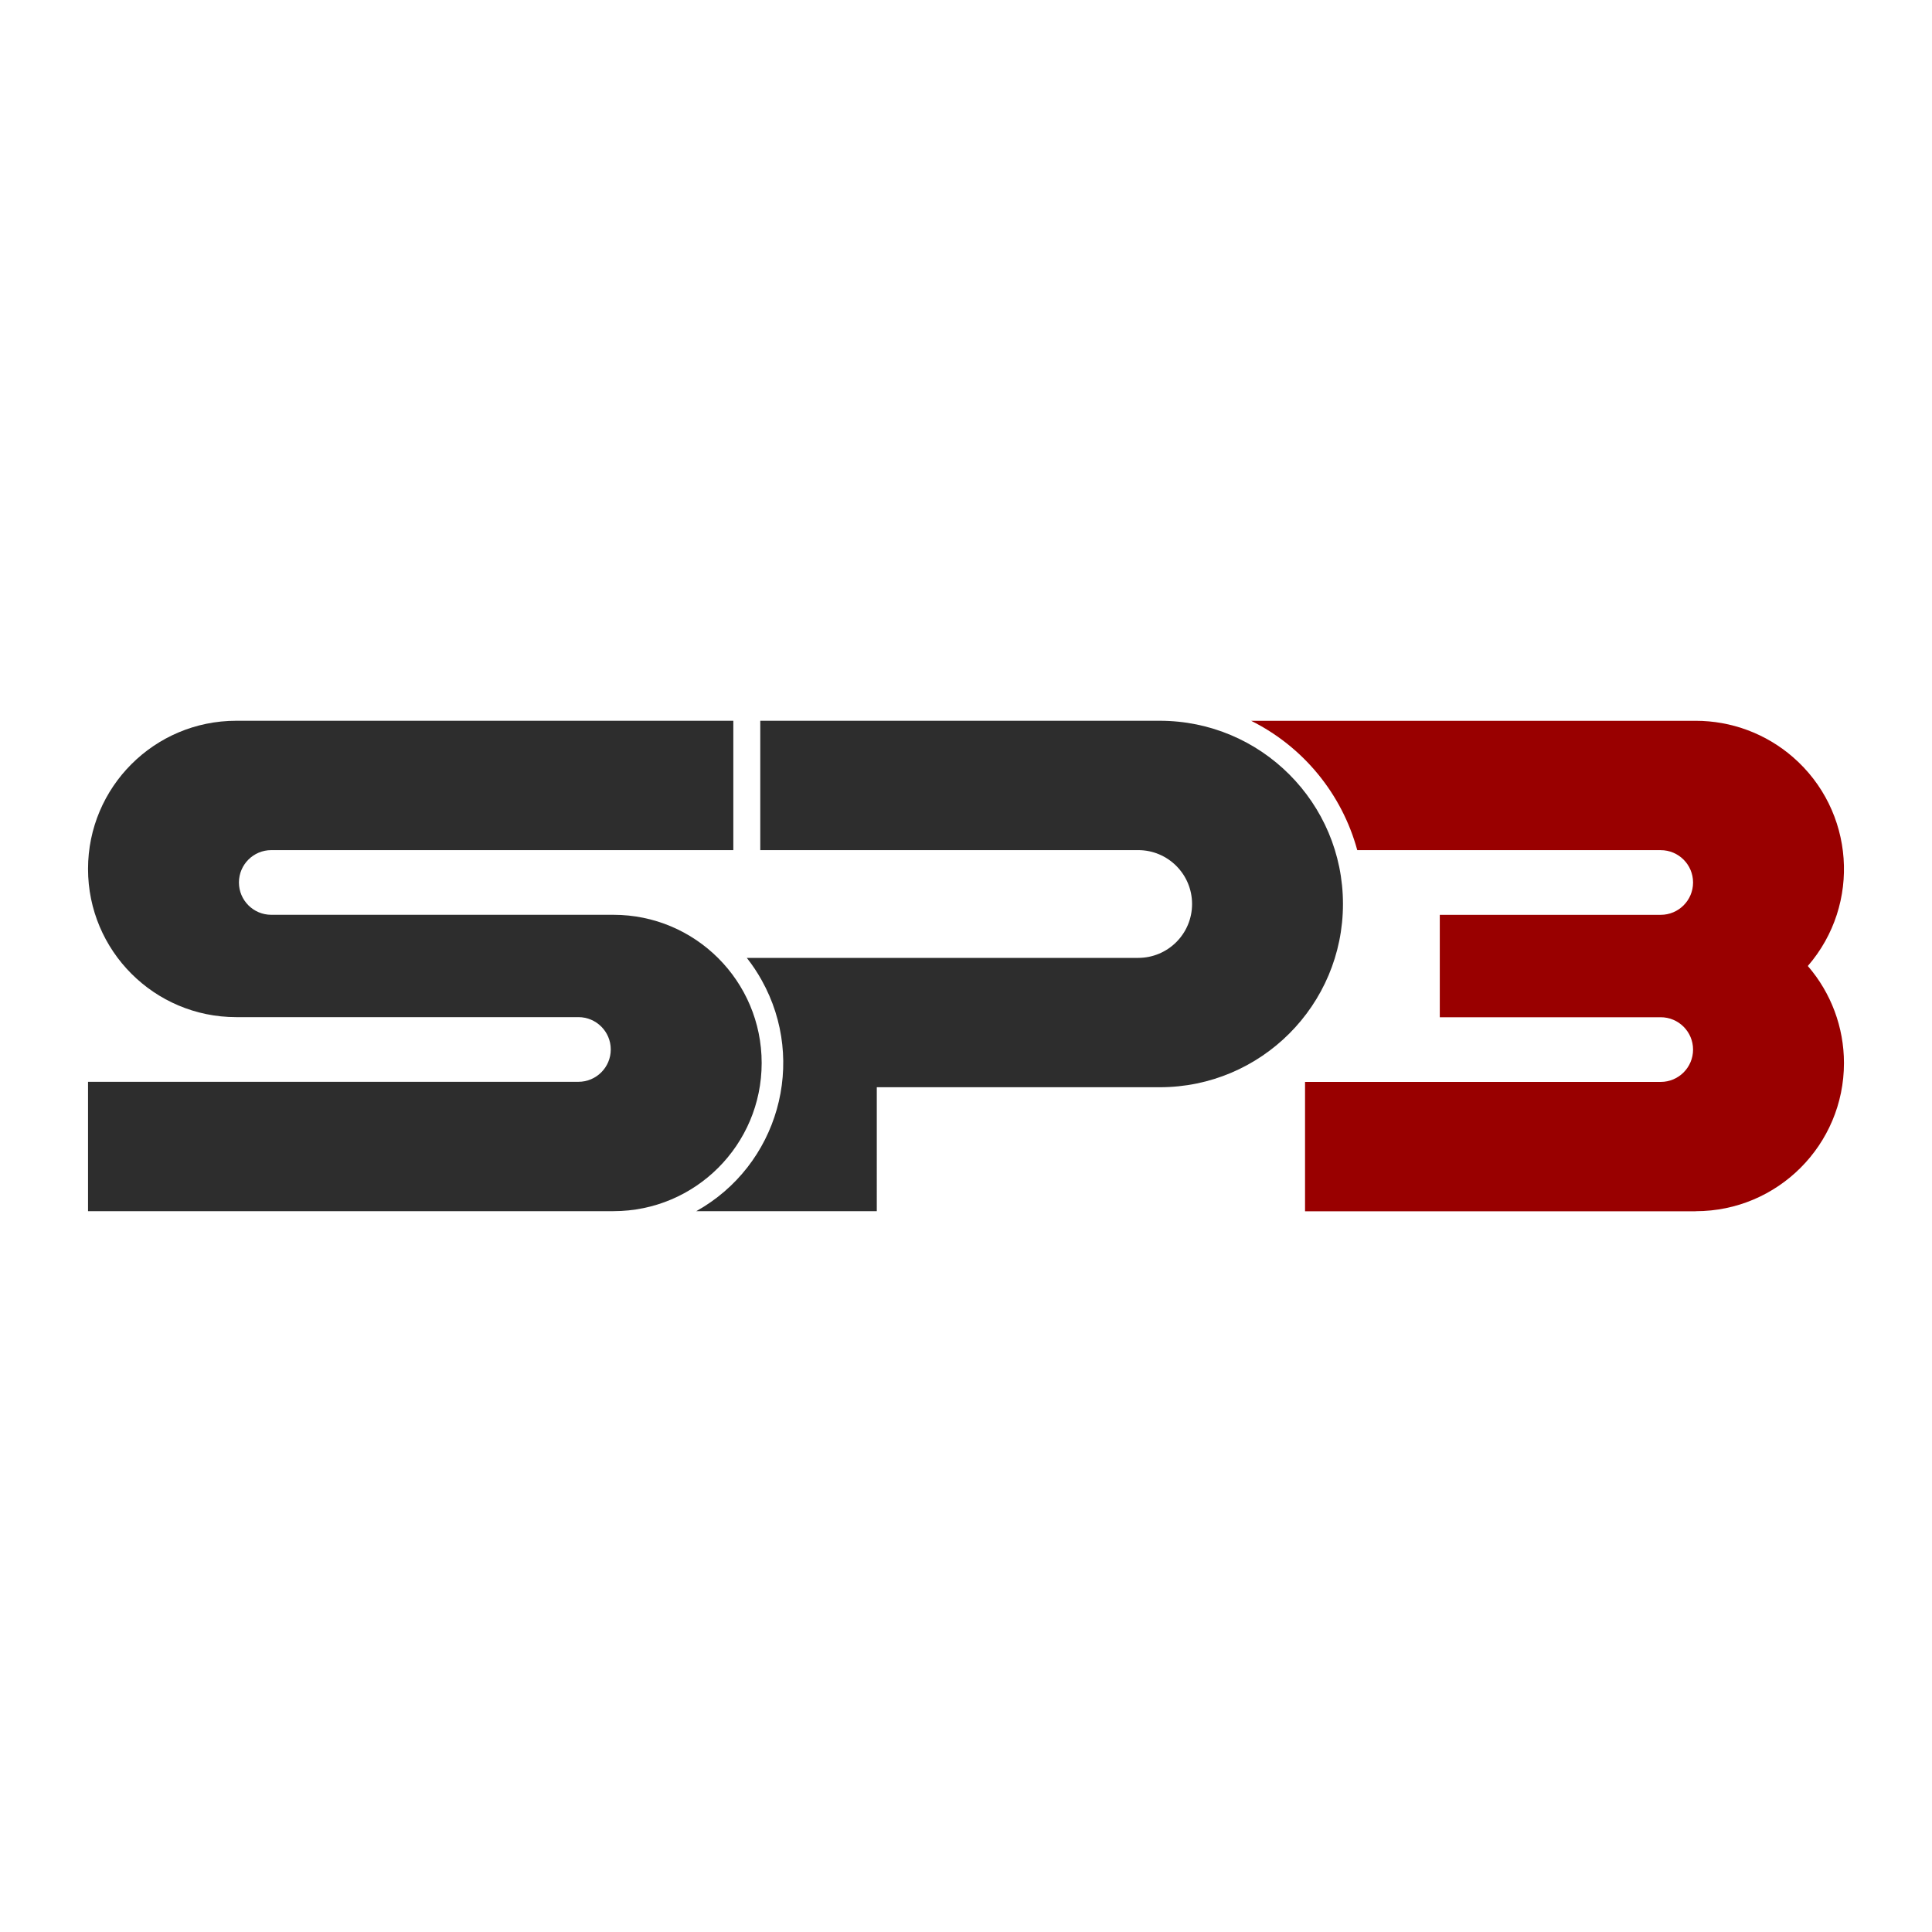
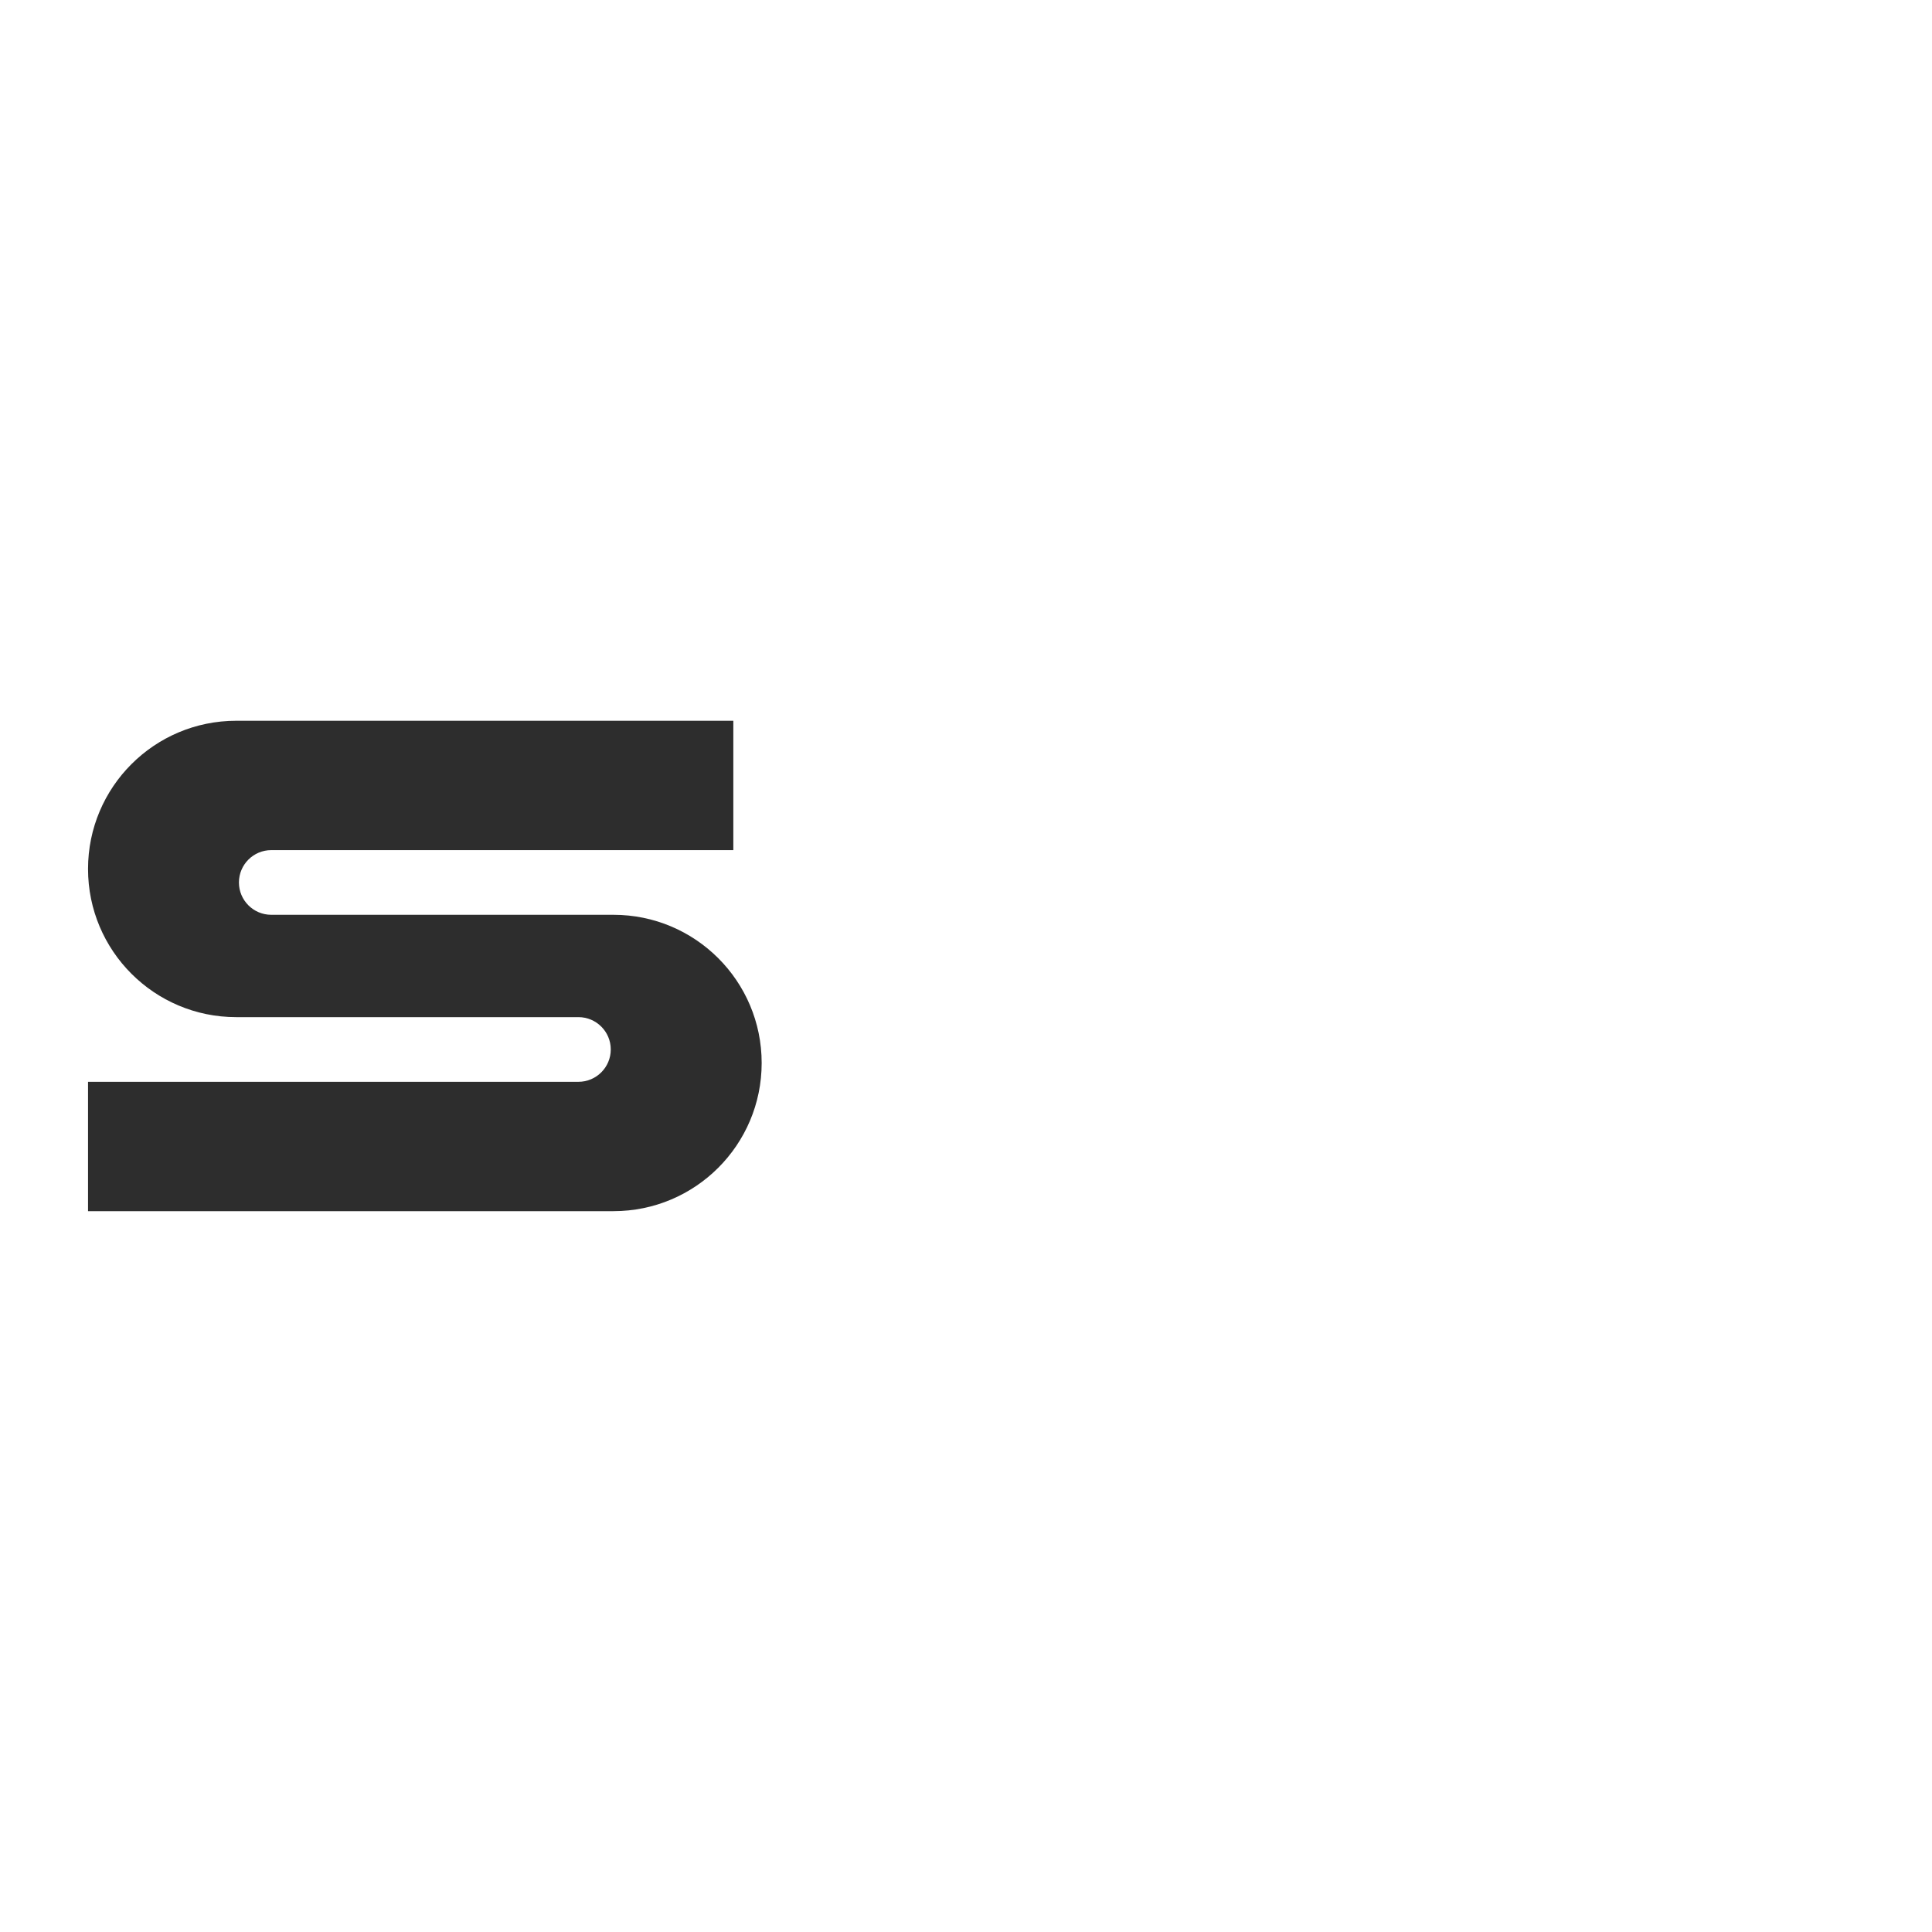
<svg xmlns="http://www.w3.org/2000/svg" id="Ebene_1" x="0px" y="0px" viewBox="0 0 512 512" style="enable-background:new 0 0 512 512;" xml:space="preserve">
  <style type="text/css">	.st0{fill:#2D2D2D;}	.st1{fill:#990000;}</style>
  <g>
    <g id="POLYLINE">
      <path class="st0" d="M162.57,242.43H71.89c-4.73,0-8.57-3.84-8.57-8.57s3.84-8.57,8.57-8.57h122.45v-34.28H62.6   c-21.69,0-39.27,17.58-39.27,39.27c0,21.69,17.58,39.27,39.27,39.27c0,0,0,0,0,0h90.69c4.73,0,8.57,3.84,8.57,8.57   s-3.84,8.57-8.57,8.57H23.33v34.28h139.25c21.69,0,39.27-17.58,39.27-39.27S184.27,242.43,162.57,242.43z" />
    </g>
    <g id="POLYLINE_00000038388818069610733850000011787972954746881698_">
-       <path class="st0" d="M232.36,288.13h74.98c26.82,0,48.56-21.74,48.56-48.56s-21.74-48.56-48.56-48.56H201.48v34.28h100.15   c7.89,0,14.28,6.39,14.28,14.28c0,7.89-6.39,14.28-14.28,14.28H197.91c1.47,1.86,2.79,3.84,3.94,5.91   c12.12,21.69,4.36,49.1-17.33,61.21h47.84V288.13z" />
-     </g>
+       </g>
    <g id="POLYLINE_00000132775859225525183950000014339376302253343105_">
-       <path class="st1" d="M449.4,320.98c21.69,0,39.27-17.58,39.27-39.27c0-9.44-3.4-18.57-9.58-25.71c14.2-16.4,12.41-41.2-3.99-55.4   c-7.14-6.18-16.26-9.58-25.71-9.58H331.57c13.83,6.9,24.05,19.37,28.12,34.28h80.42c4.73,0,8.57,3.84,8.57,8.57   s-3.84,8.57-8.57,8.57h-58.55v27.14h58.55c4.73,0,8.57,3.84,8.57,8.57s-3.84,8.57-8.57,8.57h-94.26v34.28H449.4z" />
-     </g>
+       </g>
  </g>
</svg>